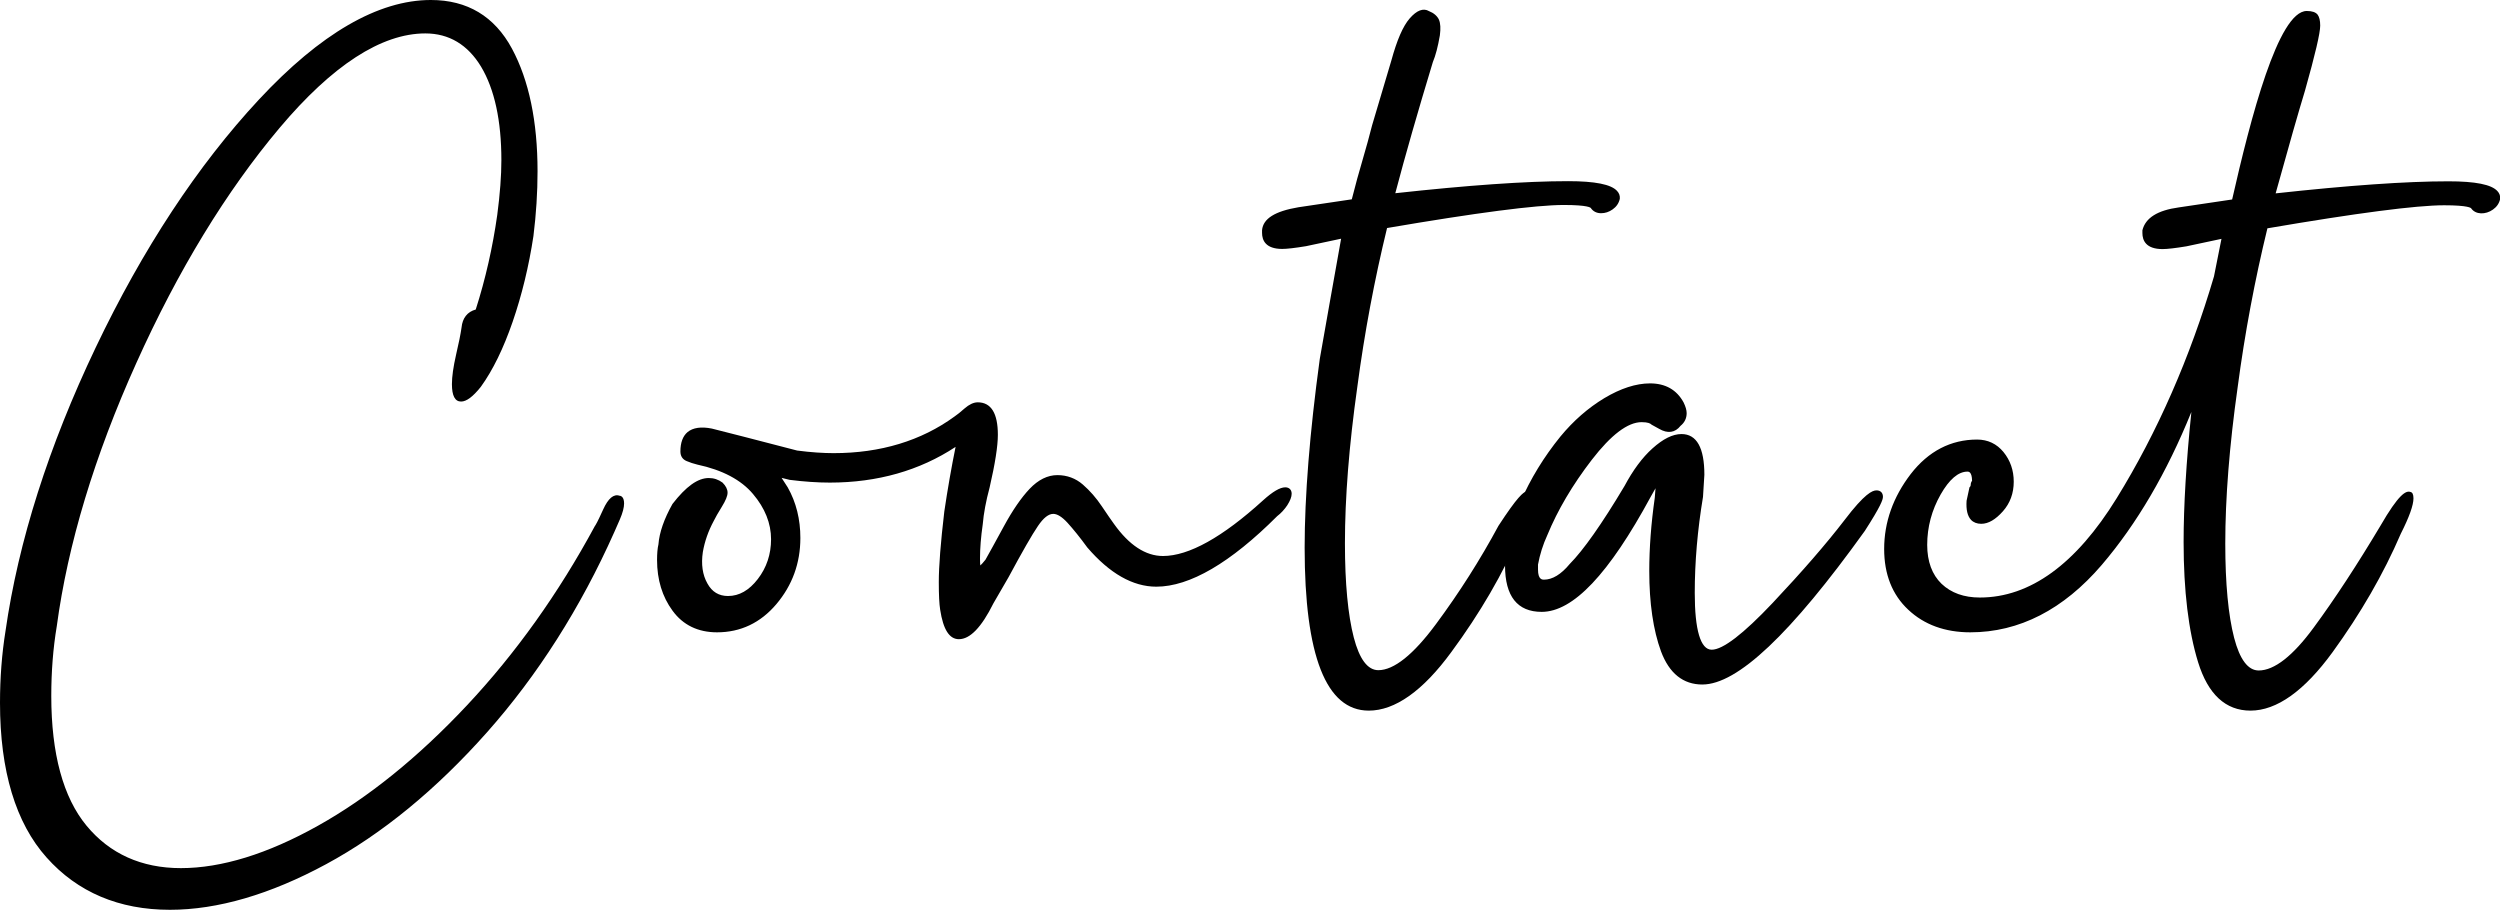
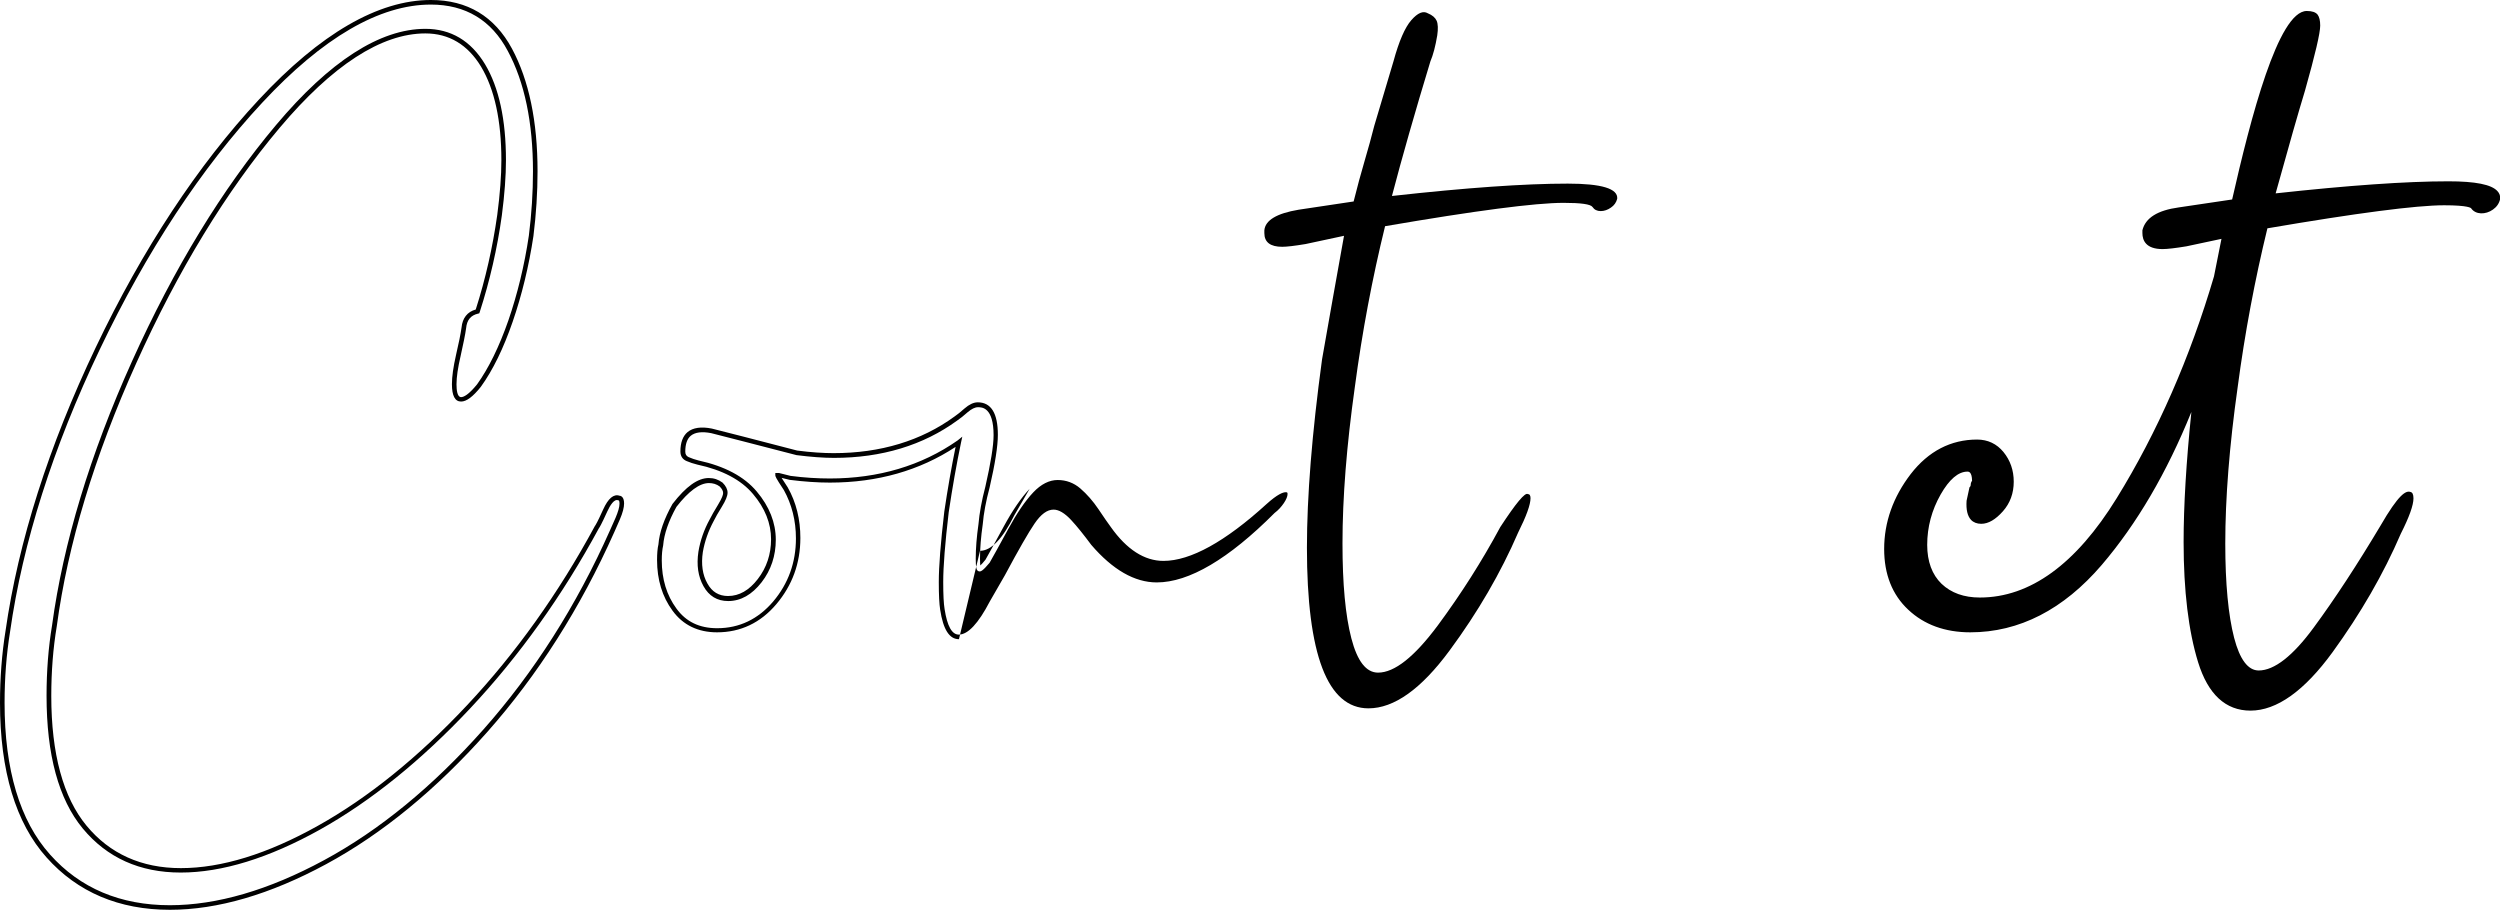
<svg xmlns="http://www.w3.org/2000/svg" enable-background="new 0 0 163.8 59.61" height="59.61" viewBox="0 0 163.8 59.61" width="163.8">
-   <path d="m3.17 56.09c-2.01-2.25-3.02-5.6-3.02-10.04 0-1.62.12-3.18.36-4.68.84-5.88 2.8-12.06 5.9-18.54 3.09-6.48 6.64-11.88 10.67-16.2 4.02-4.32 7.74-6.48 11.16-6.48 2.34 0 4.06 1.04 5.17 3.11s1.67 4.72 1.67 7.96c0 1.38-.09 2.79-.27 4.23-.3 1.98-.75 3.84-1.35 5.58s-1.29 3.15-2.07 4.23c-.48.6-.87.9-1.17.9s-.45-.33-.45-.99c0-.48.09-1.11.27-1.89s.3-1.38.36-1.8c.06-.6.36-.96.9-1.08.66-2.04 1.14-4.14 1.44-6.3.18-1.38.27-2.58.27-3.6 0-2.64-.45-4.71-1.35-6.21s-2.16-2.25-3.78-2.25c-2.94 0-6.17 2.08-9.68 6.25s-6.65 9.31-9.4 15.43c-2.76 6.12-4.5 11.88-5.22 17.28-.24 1.44-.36 2.97-.36 4.59 0 3.84.78 6.71 2.34 8.59 1.56 1.89 3.66 2.83 6.3 2.83 2.7 0 5.71-.93 9.04-2.79s6.6-4.5 9.81-7.92 6.01-7.35 8.42-11.79c.06-.06.24-.42.54-1.08s.6-.93.9-.81c.12 0 .18.12.18.36s-.09.57-.27.99-.3.69-.36.81c-2.22 4.98-5 9.34-8.33 13.09s-6.83 6.62-10.48 8.59c-3.66 1.98-7.05 2.97-10.17 2.97-3.31.03-5.97-1.09-7.97-3.34z" />
  <path d="m11.13 59.61c-3.33 0-6.05-1.15-8.08-3.43-2.02-2.26-3.05-5.67-3.05-10.13 0-1.62.12-3.21.36-4.7.84-5.87 2.83-12.12 5.91-18.58s6.68-11.93 10.69-16.24c4.03-4.33 7.82-6.53 11.27-6.53 2.39 0 4.17 1.07 5.31 3.18 1.12 2.08 1.68 4.79 1.68 8.04 0 1.38-.09 2.81-.27 4.25-.3 1.98-.76 3.87-1.36 5.61s-1.3 3.18-2.09 4.27c-.52.65-.94.96-1.29.96-.4 0-.6-.38-.6-1.14 0-.49.09-1.13.27-1.92.18-.76.3-1.37.36-1.79.06-.62.38-1.03.93-1.18.64-2 1.11-4.08 1.41-6.2.18-1.37.27-2.57.27-3.58 0-2.6-.45-4.66-1.33-6.13-.87-1.44-2.1-2.18-3.65-2.18-2.88 0-6.1 2.09-9.56 6.2-3.49 4.15-6.65 9.33-9.38 15.4-2.74 6.08-4.49 11.88-5.21 17.24-.24 1.43-.36 2.96-.36 4.57 0 3.79.78 6.65 2.31 8.5 1.52 1.84 3.6 2.78 6.18 2.78 2.66 0 5.68-.93 8.97-2.77 3.3-1.84 6.59-4.5 9.77-7.89 3.19-3.4 6.01-7.35 8.39-11.76l.03-.04c.02-.03.12-.18.51-1.04.33-.73.69-1.03 1.07-.9.12.01.3.1.3.51 0 .26-.09.61-.28 1.05-.17.4-.3.69-.36.82-2.21 4.96-5.02 9.38-8.35 13.13s-6.87 6.65-10.53 8.63c-3.66 1.98-7.11 2.99-10.24 2.99zm17.1-59.31c-3.36 0-7.08 2.16-11.05 6.43-3.99 4.29-7.57 9.73-10.64 16.16s-5.05 12.66-5.88 18.5c-.24 1.48-.36 3.05-.36 4.66 0 4.38 1 7.73 2.98 9.94 1.97 2.21 4.61 3.32 7.85 3.32 3.08 0 6.48-.99 10.1-2.95 3.63-1.96 7.14-4.84 10.44-8.56s6.1-8.11 8.3-13.06c.04-.08.13-.28.36-.81.17-.4.26-.71.26-.93 0-.17-.04-.21-.04-.21l-.05-.01c-.26-.11-.53.34-.71.73-.4.88-.51 1.05-.55 1.1-2.39 4.42-5.23 8.39-8.43 11.8-3.21 3.42-6.52 6.09-9.85 7.95-3.34 1.86-6.41 2.81-9.12 2.81-2.68 0-4.83-.97-6.42-2.89-1.58-1.91-2.37-4.83-2.37-8.69 0-1.62.12-3.17.36-4.61.73-5.38 2.49-11.21 5.24-17.31s5.92-11.3 9.43-15.47c3.52-4.19 6.82-6.31 9.79-6.31 1.67 0 2.98.78 3.91 2.32.91 1.52 1.37 3.63 1.37 6.29 0 1.02-.09 2.24-.27 3.62-.3 2.16-.79 4.29-1.45 6.33l-.03.08-.08.02c-.48.11-.73.42-.78.95-.06.44-.19 1.05-.36 1.82-.18.77-.27 1.39-.27 1.86 0 .38.05.84.3.84.17 0 .49-.15 1.05-.84.76-1.06 1.45-2.47 2.05-4.19.59-1.72 1.05-3.59 1.34-5.55.18-1.42.27-2.84.27-4.21 0-3.2-.55-5.85-1.65-7.89-1.07-2.02-2.77-3.04-5.04-3.04z" />
-   <path d="m61.75 39.93c-.06-.36-.09-.96-.09-1.8 0-1.02.12-2.55.36-4.59.24-1.62.51-3.15.81-4.59-2.4 1.68-5.22 2.52-8.46 2.52-.78 0-1.65-.06-2.61-.18l-.72-.18h-.09c0 .06.18.36.54.9.54.96.81 2.04.81 3.24 0 1.62-.51 3.03-1.53 4.23s-2.28 1.8-3.78 1.8c-1.2 0-2.13-.45-2.79-1.35s-.99-1.98-.99-3.24c0-.42.03-.75.09-.99.06-.78.36-1.65.9-2.61.84-1.08 1.59-1.62 2.25-1.62.3 0 .57.09.81.27.18.18.27.36.27.54s-.12.47-.36.86-.42.71-.54.95c-.36.66-.6 1.35-.72 2.07-.12.84-.02 1.56.31 2.16s.82.9 1.48.9c.78 0 1.47-.39 2.07-1.17s.9-1.68.9-2.7c0-1.08-.41-2.1-1.22-3.06s-2.06-1.62-3.73-1.98c-.24-.06-.47-.13-.67-.22-.21-.09-.31-.25-.31-.5 0-1.14.63-1.59 1.89-1.35.48.12 1.18.3 2.12.54.93.24 2.08.54 3.46.9.96.12 1.77.18 2.43.18 3.12 0 5.79-.81 8.01-2.43.18-.12.41-.3.68-.54s.52-.36.76-.36c.78 0 1.17.66 1.17 1.98 0 .72-.18 1.86-.54 3.42-.24.9-.39 1.71-.45 2.43-.12.84-.18 1.59-.18 2.25 0 .42.03.65.09.67.06.03.24-.13.54-.5.24-.42.64-1.15 1.21-2.2s1.12-1.86 1.67-2.43c.54-.57 1.11-.85 1.71-.85s1.12.2 1.58.58c.45.39.85.85 1.21 1.39s.63.93.81 1.17c1.02 1.44 2.13 2.16 3.33 2.16 1.74 0 3.96-1.23 6.66-3.69.6-.54 1.05-.81 1.35-.81.18 0 .27.09.27.27s-.09.4-.27.67-.39.5-.63.67c-3.06 3.06-5.67 4.59-7.83 4.59-1.5 0-2.97-.84-4.41-2.52-.48-.66-.92-1.2-1.3-1.62-.39-.42-.74-.63-1.04-.63-.36 0-.74.29-1.12.85-.39.57-1.04 1.7-1.94 3.38l-.99 1.71c-.78 1.5-1.5 2.25-2.16 2.25-.54.01-.9-.59-1.08-1.79z" />
-   <path d="m62.83 41.88c-.63 0-1.03-.63-1.23-1.93-.06-.37-.09-.96-.09-1.82 0-1.02.12-2.57.36-4.61.22-1.49.47-2.91.74-4.24-2.35 1.55-5.12 2.34-8.24 2.34-.79 0-1.68-.06-2.63-.18l-.53-.13c.08.12.2.32.4.62.56.99.83 2.1.83 3.32 0 1.65-.53 3.1-1.57 4.33s-2.35 1.85-3.89 1.85c-1.25 0-2.23-.48-2.91-1.41-.68-.92-1.02-2.04-1.02-3.33 0-.42.03-.77.09-1.02.06-.78.37-1.67.92-2.65.89-1.15 1.66-1.7 2.38-1.7.33 0 .63.1.9.3.22.22.33.44.33.66 0 .21-.12.51-.38.93-.24.39-.42.7-.53.93-.35.65-.59 1.33-.71 2.03-.12.8-.02 1.5.3 2.06.3.55.75.82 1.35.82.73 0 1.38-.37 1.95-1.11.58-.75.87-1.63.87-2.61 0-1.04-.4-2.04-1.18-2.96-.78-.93-2.01-1.58-3.65-1.93-.25-.06-.49-.14-.7-.23-.27-.11-.41-.33-.41-.63 0-.58.16-1.01.47-1.27.35-.29.89-.37 1.59-.23.49.12 1.19.3 2.12.54s2.08.54 3.47.9c.92.12 1.73.17 2.39.17 3.07 0 5.74-.81 7.92-2.4.18-.12.4-.3.66-.53.3-.26.59-.4.86-.4.88 0 1.32.72 1.32 2.13 0 .73-.18 1.89-.54 3.45-.24.89-.39 1.7-.45 2.41-.12.83-.18 1.58-.18 2.24 0 .24.01.38.02.46.07-.06.17-.17.34-.38.22-.39.63-1.13 1.2-2.18s1.14-1.88 1.69-2.46c.57-.6 1.18-.9 1.82-.9.63 0 1.2.21 1.67.62.46.4.88.88 1.24 1.42.37.55.63.93.8 1.16.99 1.39 2.07 2.1 3.21 2.1 1.69 0 3.9-1.23 6.56-3.65.63-.57 1.11-.85 1.45-.85.26 0 .42.16.42.42 0 .21-.1.46-.29.76-.19.28-.41.52-.66.71-3.06 3.06-5.73 4.62-7.92 4.62-1.54 0-3.06-.87-4.52-2.57-.48-.66-.92-1.2-1.3-1.62-.36-.39-.67-.58-.93-.58-.31 0-.64.26-1 .79-.39.57-1.02 1.67-1.93 3.36l-.99 1.71c-.79 1.59-1.54 2.35-2.26 2.35zm.22-13.27-.08.37c-.3 1.43-.57 2.97-.81 4.58-.24 2.02-.36 3.56-.36 4.57 0 .83.03 1.43.09 1.78.17 1.11.48 1.67.93 1.67.6 0 1.28-.73 2.03-2.17l.99-1.72c.91-1.7 1.55-2.81 1.94-3.38.42-.62.83-.92 1.25-.92.34 0 .72.22 1.15.68.39.42.83.97 1.32 1.63 1.4 1.63 2.84 2.46 4.29 2.46 2.11 0 4.71-1.53 7.72-4.55.24-.18.44-.4.61-.65.16-.24.24-.44.24-.59 0-.1-.02-.12-.12-.12-.18 0-.54.13-1.25.77-2.71 2.47-4.99 3.73-6.76 3.73-1.25 0-2.41-.75-3.45-2.22-.18-.24-.44-.62-.81-1.17-.35-.52-.75-.98-1.19-1.36-.42-.36-.92-.55-1.48-.55-.55 0-1.09.27-1.6.81-.53.56-1.08 1.37-1.64 2.4-.57 1.05-.98 1.79-1.22 2.21-.43.51-.59.63-.74.55-.11-.05-.17-.19-.17-.81 0-.67.06-1.43.18-2.27.06-.71.21-1.54.45-2.45.35-1.54.54-2.68.54-3.38 0-1.83-.77-1.83-1.02-1.83-.2 0-.42.11-.67.32-.27.24-.51.43-.69.55-2.22 1.62-4.95 2.45-8.08 2.45-.67 0-1.5-.06-2.45-.18-1.4-.36-2.55-.66-3.48-.9s-1.63-.42-2.11-.54c-.61-.12-1.06-.06-1.34.17-.24.2-.36.55-.36 1.04 0 .18.07.29.22.36.2.09.42.16.65.22 1.7.37 2.99 1.05 3.81 2.03.83.98 1.25 2.05 1.25 3.16 0 1.05-.31 1.99-.93 2.79-.63.81-1.36 1.23-2.19 1.23-.72 0-1.26-.33-1.62-.98-.35-.63-.46-1.38-.33-2.25.12-.73.37-1.45.74-2.12.12-.24.3-.56.54-.95.28-.46.34-.67.34-.78 0-.14-.08-.28-.23-.43-.2-.15-.44-.22-.7-.22-.61 0-1.33.53-2.13 1.56-.51.92-.81 1.77-.87 2.53-.06.26-.09.58-.09.98 0 1.22.32 2.28.96 3.15.63.87 1.51 1.29 2.67 1.29 1.45 0 2.68-.59 3.67-1.75.99-1.17 1.49-2.56 1.49-4.13 0-1.17-.27-2.23-.79-3.17-.56-.84-.56-.91-.56-.97v-.15h.24l.76.19c.92.12 1.79.17 2.57.17 3.19 0 6.01-.84 8.37-2.49z" />
+   <path d="m62.83 41.88c-.63 0-1.03-.63-1.23-1.93-.06-.37-.09-.96-.09-1.82 0-1.02.12-2.57.36-4.61.22-1.49.47-2.91.74-4.24-2.35 1.55-5.12 2.34-8.24 2.34-.79 0-1.68-.06-2.63-.18l-.53-.13c.08.12.2.32.4.62.56.99.83 2.1.83 3.32 0 1.65-.53 3.1-1.57 4.33s-2.35 1.85-3.89 1.85c-1.25 0-2.23-.48-2.91-1.41-.68-.92-1.02-2.04-1.02-3.33 0-.42.03-.77.09-1.02.06-.78.37-1.67.92-2.65.89-1.15 1.66-1.7 2.38-1.7.33 0 .63.1.9.3.22.22.33.44.33.66 0 .21-.12.51-.38.93-.24.39-.42.7-.53.93-.35.65-.59 1.33-.71 2.03-.12.8-.02 1.5.3 2.06.3.55.75.82 1.35.82.73 0 1.38-.37 1.95-1.11.58-.75.87-1.63.87-2.61 0-1.04-.4-2.04-1.18-2.96-.78-.93-2.01-1.58-3.65-1.93-.25-.06-.49-.14-.7-.23-.27-.11-.41-.33-.41-.63 0-.58.16-1.01.47-1.27.35-.29.89-.37 1.59-.23.49.12 1.19.3 2.12.54s2.08.54 3.47.9c.92.12 1.73.17 2.39.17 3.07 0 5.74-.81 7.92-2.4.18-.12.4-.3.66-.53.3-.26.59-.4.86-.4.88 0 1.32.72 1.32 2.13 0 .73-.18 1.89-.54 3.45-.24.89-.39 1.7-.45 2.41-.12.83-.18 1.58-.18 2.24 0 .24.01.38.02.46.07-.06.17-.17.34-.38.22-.39.63-1.13 1.2-2.18s1.14-1.88 1.69-2.46l-.99 1.71c-.79 1.59-1.54 2.35-2.26 2.35zm.22-13.27-.08.37c-.3 1.43-.57 2.97-.81 4.58-.24 2.02-.36 3.56-.36 4.57 0 .83.03 1.43.09 1.78.17 1.11.48 1.67.93 1.67.6 0 1.28-.73 2.03-2.17l.99-1.72c.91-1.7 1.55-2.81 1.94-3.38.42-.62.83-.92 1.25-.92.34 0 .72.22 1.15.68.39.42.83.97 1.32 1.63 1.4 1.63 2.84 2.46 4.29 2.46 2.11 0 4.71-1.53 7.72-4.55.24-.18.44-.4.61-.65.16-.24.24-.44.24-.59 0-.1-.02-.12-.12-.12-.18 0-.54.13-1.25.77-2.71 2.47-4.99 3.73-6.76 3.73-1.25 0-2.41-.75-3.45-2.22-.18-.24-.44-.62-.81-1.17-.35-.52-.75-.98-1.19-1.36-.42-.36-.92-.55-1.48-.55-.55 0-1.09.27-1.6.81-.53.56-1.08 1.37-1.64 2.4-.57 1.05-.98 1.79-1.22 2.21-.43.51-.59.63-.74.55-.11-.05-.17-.19-.17-.81 0-.67.06-1.43.18-2.27.06-.71.21-1.54.45-2.45.35-1.54.54-2.68.54-3.38 0-1.83-.77-1.83-1.02-1.83-.2 0-.42.11-.67.32-.27.24-.51.43-.69.55-2.22 1.62-4.95 2.45-8.08 2.45-.67 0-1.5-.06-2.45-.18-1.4-.36-2.55-.66-3.48-.9s-1.63-.42-2.11-.54c-.61-.12-1.06-.06-1.34.17-.24.2-.36.55-.36 1.04 0 .18.07.29.22.36.2.09.42.16.65.22 1.7.37 2.99 1.05 3.81 2.03.83.98 1.25 2.05 1.25 3.16 0 1.05-.31 1.99-.93 2.79-.63.81-1.36 1.23-2.19 1.23-.72 0-1.26-.33-1.62-.98-.35-.63-.46-1.38-.33-2.25.12-.73.37-1.45.74-2.12.12-.24.3-.56.54-.95.28-.46.34-.67.34-.78 0-.14-.08-.28-.23-.43-.2-.15-.44-.22-.7-.22-.61 0-1.33.53-2.13 1.56-.51.92-.81 1.77-.87 2.53-.06.26-.09.58-.09.98 0 1.22.32 2.28.96 3.15.63.87 1.51 1.29 2.67 1.29 1.45 0 2.68-.59 3.67-1.75.99-1.17 1.49-2.56 1.49-4.13 0-1.17-.27-2.23-.79-3.17-.56-.84-.56-.91-.56-.97v-.15h.24l.76.19c.92.12 1.79.17 2.57.17 3.19 0 6.01-.84 8.37-2.49z" />
  <path d="m85.63 35.88c0-3.36.33-7.47.99-12.33.42-2.4.9-5.1 1.44-8.1l-2.52.54c-.72.12-1.23.18-1.53.18-.78 0-1.17-.3-1.17-.9v-.18c.06-.66.81-1.11 2.25-1.35l3.6-.54c.24-.96.48-1.85.72-2.66s.45-1.58.63-2.29l1.26-4.23c.36-1.32.75-2.22 1.17-2.7s.78-.63 1.08-.45c.3.12.49.29.58.49.09.21.1.53.04.95-.12.72-.27 1.29-.45 1.71-1.02 3.36-1.86 6.3-2.52 8.82 4.86-.54 8.7-.81 11.52-.81 2.22 0 3.3.33 3.24.99-.06.24-.2.44-.41.58-.21.15-.44.23-.67.23-.24 0-.42-.09-.54-.27s-.75-.27-1.89-.27c-1.86 0-5.76.51-11.7 1.53-.84 3.42-1.5 6.93-1.98 10.53-.54 3.84-.81 7.26-.81 10.26 0 2.64.19 4.71.58 6.21s.97 2.25 1.75 2.25c1.08 0 2.38-1.03 3.92-3.1 1.53-2.07 2.89-4.21 4.09-6.44 1.02-1.56 1.62-2.28 1.8-2.16.12 0 .18.09.18.27 0 .42-.27 1.17-.81 2.25-1.14 2.64-2.64 5.22-4.5 7.74s-3.63 3.78-5.31 3.78c-2.68 0-4.03-3.51-4.03-10.53z" />
-   <path d="m89.68 46.56c-2.79 0-4.2-3.59-4.2-10.68 0-3.36.33-7.51.99-12.35.41-2.35.88-4.97 1.4-7.89l-2.3.49c-.73.12-1.25.18-1.56.18-1.09 0-1.32-.57-1.32-1.05v-.18c.07-.76.85-1.24 2.38-1.5l3.5-.52c.23-.92.47-1.78.7-2.56.25-.84.45-1.59.63-2.29l1.26-4.24c.37-1.35.76-2.25 1.2-2.76.47-.54.9-.7 1.27-.48.31.12.54.32.65.56.1.24.12.57.06 1.03-.13.75-.28 1.32-.46 1.75-.98 3.23-1.81 6.12-2.46 8.59 4.74-.52 8.55-.79 11.32-.79 1.77 0 2.82.21 3.21.64.14.15.2.32.18.52-.07.3-.23.52-.47.69s-.49.25-.76.25c-.29 0-.52-.12-.67-.34-.01-.02-.18-.2-1.77-.2-1.83 0-5.73.51-11.58 1.51-.82 3.36-1.48 6.87-1.95 10.42-.54 3.82-.81 7.26-.81 10.24 0 2.62.2 4.7.58 6.17.37 1.42.91 2.14 1.61 2.14 1.02 0 2.3-1.02 3.79-3.04 1.52-2.05 2.89-4.21 4.08-6.42 1.24-1.9 1.62-2.2 1.83-2.25.06-.01.1 0 .14.01.1.01.29.08.29.42 0 .45-.27 1.21-.83 2.32-1.13 2.63-2.65 5.24-4.51 7.76-1.87 2.56-3.7 3.85-5.42 3.85zm-1.43-31.3-.04.22c-.54 3-1.02 5.7-1.44 8.1-.66 4.82-.99 8.96-.99 12.3 0 6.89 1.31 10.38 3.9 10.38 1.62 0 3.37-1.25 5.19-3.72 1.85-2.5 3.35-5.1 4.48-7.71.53-1.06.8-1.8.8-2.19 0-.1-.02-.12-.02-.12l-.06-.01c-.09.04-.45.3-1.62 2.1-1.19 2.21-2.57 4.38-4.1 6.44-1.57 2.13-2.89 3.17-4.04 3.17-.85 0-1.49-.79-1.9-2.36-.39-1.5-.59-3.6-.59-6.25 0-2.99.27-6.45.81-10.28.48-3.6 1.15-7.14 1.98-10.54l.02-.1.1-.02c5.92-1.02 9.87-1.53 11.72-1.53 1.58 0 1.9.17 2.01.34.09.14.22.2.42.2.21 0 .4-.06.59-.2.18-.13.29-.29.35-.5.01-.09-.03-.18-.1-.26-.22-.25-.93-.54-2.99-.54-2.8 0-6.67.27-11.5.81l-.22.02.06-.21c.66-2.51 1.51-5.48 2.52-8.83.18-.42.33-.98.45-1.69.05-.38.04-.67-.04-.86-.07-.17-.24-.31-.5-.41-.26-.15-.55-.01-.92.41-.4.46-.79 1.35-1.14 2.64l-1.26 4.23c-.17.7-.38 1.45-.63 2.29-.24.8-.48 1.7-.72 2.65l-.02.1-3.7.55c-1.35.23-2.07.64-2.12 1.22v.17c0 .32.11.75 1.02.75.29 0 .8-.06 1.5-.18zm11.79 17.24s.01.01.01.01z" />
-   <path d="m108.98 42.63c-.51-1.38-.76-3.12-.76-5.22 0-1.5.12-3.09.36-4.77l.09-1.17c-.06 0-.27.33-.63.99-2.7 4.98-5.04 7.47-7.02 7.47-1.5 0-2.25-.96-2.25-2.88 0-1.2.33-2.57.99-4.09.66-1.53 1.53-2.96 2.61-4.28.84-1.02 1.78-1.84 2.83-2.47s2.03-.95 2.92-.95c.96 0 1.65.39 2.07 1.17.12.24.18.45.18.63 0 .3-.12.54-.36.72-.18.24-.39.36-.63.36-.18 0-.38-.06-.59-.18s-.38-.21-.49-.27c-.12-.12-.36-.18-.72-.18-.96 0-2.09.84-3.38 2.52s-2.27 3.33-2.92 4.95c-.3.66-.51 1.32-.63 1.98v.36c0 .54.18.81.54.81.6 0 1.2-.36 1.8-1.08.9-.9 2.1-2.61 3.6-5.13.54-1.02 1.14-1.83 1.8-2.43s1.26-.9 1.8-.9c.9 0 1.35.84 1.35 2.52l-.09 1.44c-.36 2.16-.54 4.26-.54 6.3 0 2.58.42 3.87 1.26 3.87.78 0 2.14-1.04 4.1-3.11 1.95-2.07 3.52-3.88 4.72-5.44.96-1.26 1.62-1.89 1.98-1.89.18 0 .27.09.27.27 0 .24-.39.96-1.17 2.16-4.8 6.66-8.31 9.99-10.53 9.99-1.2 0-2.05-.69-2.56-2.07z" />
-   <path d="m111.54 44.85c-1.26 0-2.17-.73-2.71-2.17-.51-1.39-.77-3.16-.77-5.27 0-1.5.12-3.11.36-4.79l.05-.63c-.08.13-.18.31-.31.55-2.75 5.08-5.09 7.55-7.15 7.55-1.59 0-2.4-1.02-2.4-3.03 0-1.21.34-2.61 1-4.15.66-1.53 1.55-2.98 2.63-4.31.85-1.03 1.81-1.87 2.87-2.51 1.07-.64 2.08-.97 3-.97 1.01 0 1.75.42 2.2 1.25.13.27.2.5.2.7 0 .34-.14.62-.4.83-.36.46-.85.52-1.4.2-.21-.12-.37-.21-.49-.27l-.04-.03c-.05-.05-.2-.14-.62-.14-.91 0-2 .83-3.26 2.46-1.28 1.66-2.25 3.32-2.91 4.92-.3.65-.5 1.3-.62 1.95v.33c0 .66.28.66.39.66.55 0 1.12-.34 1.69-1.03.89-.9 2.1-2.61 3.59-5.11.55-1.03 1.16-1.86 1.83-2.46.69-.62 1.32-.94 1.9-.94 1 0 1.5.9 1.5 2.67l-.09 1.45c-.36 2.16-.54 4.27-.54 6.29 0 2.43.38 3.72 1.11 3.72s2.07-1.03 3.99-3.06c1.93-2.05 3.52-3.88 4.71-5.43 1.33-1.75 1.83-1.95 2.1-1.95.26 0 .42.16.42.42 0 .19-.14.61-1.19 2.24-4.86 6.77-8.35 10.06-10.64 10.06zm-2.42-2.27c.49 1.33 1.28 1.97 2.42 1.97 2.16 0 5.66-3.34 10.41-9.93.99-1.53 1.14-1.96 1.14-2.07 0-.1-.02-.12-.12-.12-.17 0-.65.24-1.86 1.83-1.2 1.56-2.79 3.4-4.73 5.46-2 2.12-3.38 3.15-4.21 3.15-.95 0-1.41-1.32-1.41-4.02 0-2.04.18-4.17.54-6.32l.09-1.43c0-1.58-.39-2.36-1.2-2.36-.5 0-1.07.29-1.7.86-.64.58-1.24 1.38-1.77 2.39-1.5 2.53-2.72 4.26-3.63 5.17-.62.74-1.26 1.12-1.91 1.12-.31 0-.69-.17-.69-.96v-.36c.12-.7.34-1.38.64-2.04.66-1.62 1.65-3.3 2.94-4.98 1.33-1.73 2.48-2.58 3.49-2.58.39 0 .65.07.81.21.12.06.28.15.48.26.41.24.75.23 1.02-.14l.03-.03c.2-.15.3-.35.3-.6 0-.15-.05-.34-.16-.56-.39-.73-1.03-1.09-1.94-1.09-.87 0-1.83.31-2.85.92-1.03.62-1.97 1.44-2.8 2.44-1.07 1.3-1.94 2.73-2.59 4.24-.65 1.5-.98 2.86-.98 4.04 0 1.84.69 2.73 2.1 2.73 1.91 0 4.23-2.49 6.89-7.39.58-1.07.65-1.07.76-1.07h.16l-.1 1.33c-.24 1.68-.36 3.27-.36 4.76.03 2.07.29 3.81.79 5.17z" />
  <path d="m144.17 43.35c-.63-2.04-.95-4.65-.95-7.83 0-2.64.21-5.85.63-9.63-1.68 4.44-3.77 8.12-6.25 11.03-2.49 2.91-5.33 4.36-8.5 4.36-1.62 0-2.94-.48-3.96-1.44s-1.53-2.25-1.53-3.87c0-1.74.57-3.34 1.71-4.82 1.14-1.47 2.55-2.2 4.23-2.2.66 0 1.2.26 1.62.76.42.51.63 1.12.63 1.84s-.22 1.34-.68 1.84c-.45.51-.88.77-1.3.77-.6 0-.87-.45-.81-1.35l.18-.81c.06-.06.09-.13.09-.22s.03-.17.09-.23c0-.54-.15-.81-.45-.81-.66 0-1.29.53-1.89 1.58s-.9 2.17-.9 3.38c0 1.14.33 2.02.99 2.65s1.53.95 2.61.95c3.36 0 6.39-2.19 9.09-6.57s4.83-9.24 6.39-14.58l.54-2.7-2.52.54c-.72.12-1.23.18-1.53.18-.78 0-1.17-.3-1.17-.9v-.18c.18-.72.93-1.17 2.25-1.35l3.6-.54c1.86-8.22 3.45-12.33 4.77-12.33.3 0 .5.06.58.18.09.12.14.33.14.63 0 .48-.33 1.89-.99 4.23-.42 1.38-1.08 3.69-1.98 6.93 4.86-.54 8.7-.81 11.52-.81 2.22 0 3.3.33 3.24.99-.06.24-.2.44-.4.58-.21.15-.44.23-.68.23s-.42-.09-.54-.27-.75-.27-1.89-.27c-1.86 0-5.76.51-11.7 1.53-.84 3.42-1.5 6.93-1.98 10.53-.54 3.84-.81 7.26-.81 10.26 0 2.64.19 4.71.59 6.21.39 1.5.97 2.25 1.75 2.25 1.08 0 2.33-.96 3.74-2.88s2.86-4.14 4.37-6.66c.9-1.56 1.5-2.28 1.8-2.16.06 0 .09.09.09.27 0 .42-.27 1.17-.81 2.25-1.14 2.64-2.63 5.22-4.46 7.74s-3.59 3.78-5.26 3.78c-1.58 0-2.67-1.02-3.3-3.06z" />
  <path d="m147.45 46.56c-1.63 0-2.78-1.07-3.43-3.17-.63-2.04-.95-4.69-.95-7.87 0-2.38.17-5.24.51-8.53-1.61 3.98-3.58 7.34-5.87 10.02-2.51 2.93-5.41 4.42-8.62 4.42-1.65 0-3.02-.5-4.06-1.48-1.05-.98-1.58-2.32-1.58-3.98 0-1.76.59-3.41 1.74-4.91 1.16-1.5 2.63-2.26 4.35-2.26.7 0 1.29.28 1.73.82s.67 1.19.67 1.94c0 .76-.24 1.41-.71 1.94-.48.54-.95.82-1.42.82-.28 0-.51-.09-.67-.26-.23-.25-.33-.66-.29-1.25l.19-.88.03-.03c.03-.03.05-.07.05-.12 0-.11.03-.2.09-.28-.01-.6-.23-.6-.3-.6-.6 0-1.19.5-1.76 1.5-.58 1.02-.88 2.13-.88 3.3 0 1.09.32 1.95.94 2.55.63.6 1.47.9 2.51.9 3.29 0 6.3-2.19 8.96-6.5 2.68-4.34 4.82-9.24 6.38-14.54l.49-2.46-2.3.49c-.73.12-1.25.18-1.56.18-1.09 0-1.32-.57-1.32-1.05v-.18c.2-.82 1-1.31 2.38-1.5l3.5-.52c1.21-5.33 3.02-12.35 4.89-12.35.35 0 .58.08.71.24.11.15.17.38.17.72 0 .49-.33 1.89-1 4.27-.41 1.34-1.04 3.54-1.92 6.72 4.74-.52 8.55-.79 11.32-.79 1.77 0 2.82.21 3.21.64.14.15.2.32.18.52-.07.3-.23.52-.47.69-.49.35-1.14.34-1.43-.08-.01-.02-.18-.2-1.77-.2-1.83 0-5.73.51-11.58 1.51-.82 3.36-1.48 6.87-1.95 10.42-.54 3.82-.81 7.26-.81 10.24 0 2.62.2 4.7.58 6.17.37 1.42.91 2.14 1.61 2.14 1.02 0 2.24-.95 3.61-2.82 1.4-1.9 2.86-4.14 4.36-6.65 1.21-2.1 1.68-2.32 1.96-2.23.14.02.21.16.21.42 0 .45-.27 1.21-.83 2.32-1.13 2.63-2.64 5.24-4.47 7.76-1.85 2.54-3.66 3.83-5.38 3.83zm-3.32-21.84-.13 1.19c-.42 3.75-.63 6.98-.63 9.61 0 3.15.32 5.77.94 7.79.61 1.99 1.64 2.95 3.14 2.95 1.62 0 3.35-1.25 5.14-3.72 1.82-2.5 3.31-5.1 4.44-7.71.53-1.06.8-1.79.8-2.19 0-.07 0-.11-.01-.13-.09 0-.47.15-1.59 2.1-1.5 2.52-2.97 4.76-4.37 6.67-1.45 1.98-2.71 2.94-3.86 2.94-.85 0-1.49-.79-1.9-2.36-.39-1.5-.59-3.6-.59-6.25 0-2.99.27-6.45.81-10.28.48-3.6 1.15-7.15 1.98-10.54l.02-.1.1-.02c5.92-1.02 9.87-1.53 11.72-1.53 1.58 0 1.9.17 2.01.34.09.14.22.2.42.2.21 0 .4-.06.59-.2.18-.13.29-.29.35-.5.01-.09-.03-.18-.1-.26-.22-.25-.93-.54-2.99-.54-2.8 0-6.67.27-11.5.81l-.22.02.06-.21c.92-3.29 1.56-5.56 1.98-6.93.65-2.32.98-3.73.98-4.19 0-.33-.06-.48-.11-.54-.03-.04-.14-.12-.46-.12-.85 0-2.34 2.12-4.62 12.21l-.02.1-3.7.55c-1.25.17-1.96.59-2.13 1.24v.14c0 .32.11.75 1.02.75.29 0 .8-.06 1.5-.18l2.74-.59-.58 2.92c-1.56 5.35-3.72 10.26-6.41 14.63-2.72 4.41-5.82 6.64-9.22 6.64-1.12 0-2.03-.33-2.71-.99-.69-.65-1.04-1.58-1.04-2.76 0-1.22.31-2.38.92-3.45.62-1.1 1.3-1.65 2.02-1.65.27 0 .6.17.6.96v.06l-.04.04c-.03.03-.05.07-.05.12 0 .11-.04.21-.1.3l-.17.77c-.03.47.04.82.21 1 .11.11.25.17.45.17.37 0 .78-.24 1.19-.71.42-.48.64-1.07.64-1.75s-.2-1.27-.6-1.75c-.39-.48-.89-.71-1.5-.71-1.62 0-3.01.72-4.11 2.15-1.11 1.44-1.68 3.03-1.68 4.72 0 1.57.5 2.83 1.48 3.76.99.93 2.28 1.4 3.86 1.4 3.12 0 5.94-1.45 8.39-4.31 2.47-2.88 4.56-6.58 6.23-10.98z" />
</svg>